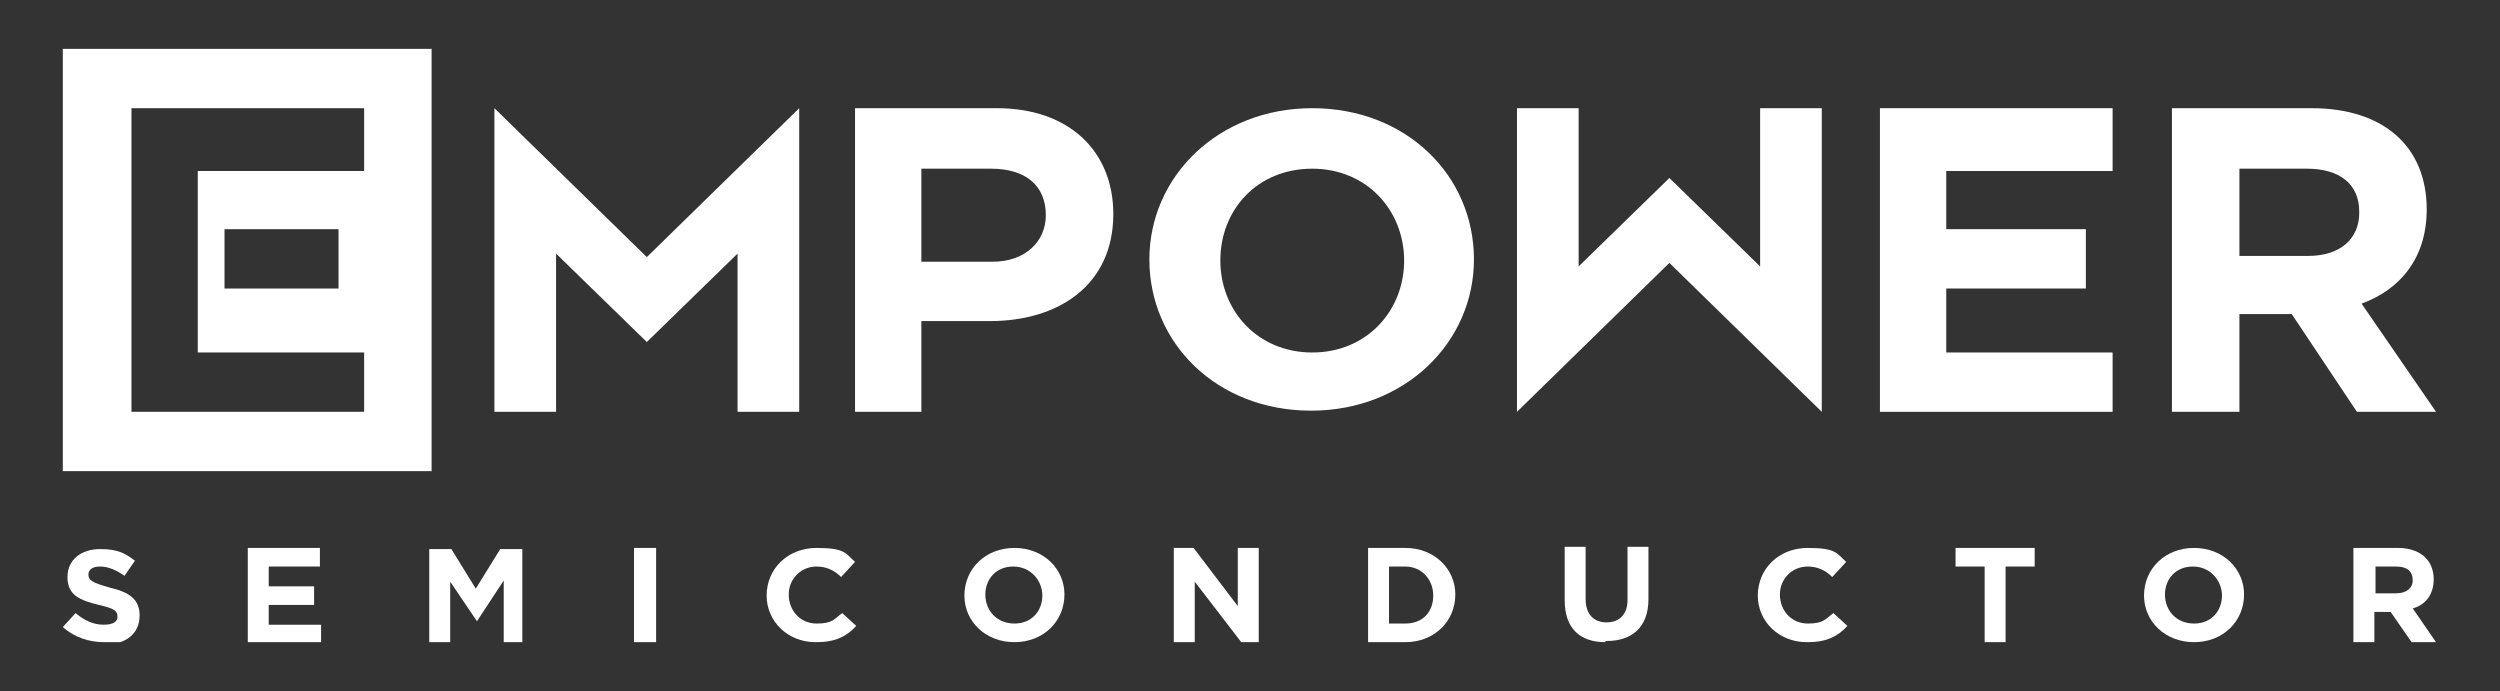
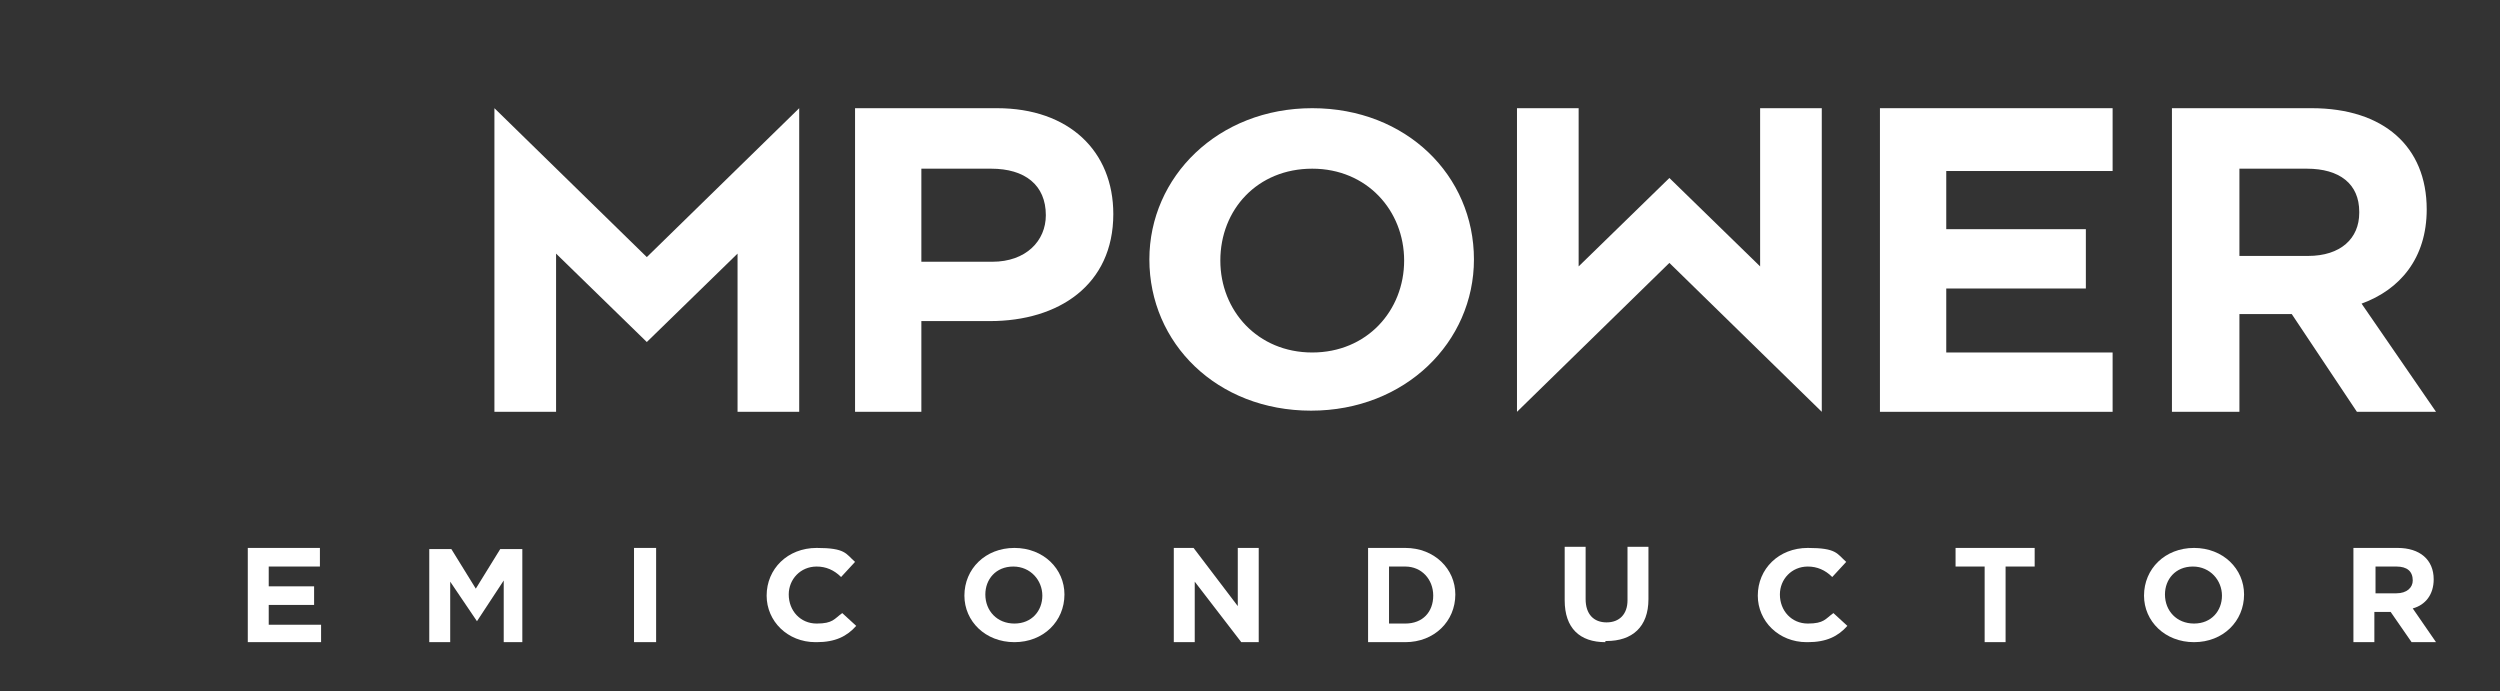
<svg xmlns="http://www.w3.org/2000/svg" id="Layer_1" version="1.1" viewBox="0 0 214.9 59.4">
  <rect x="0" y="0" width="214.9" height="59.4" fill="#333333" stroke="none" />
  <defs>
    <style>
      .st0 {
        fill: #fff;
      }

      .st1 {
        fill: none;
      }

      .st2 {
        clip-path: url(#clippath);
      }
    </style>
    <clipPath id="clippath">
      <rect class="st1" x="5.4" y="4.2" width="204" height="51" />
    </clipPath>
  </defs>
  <g class="st2">
    <g>
      <path class="st0" d="M85.7,9.3h-12.2v26.1h5.7v-7.8h5.9c5.9,0,10.6-3.1,10.6-9.2h0c0-5.4-3.8-9.1-10-9.1ZM89.9,18.5c0,2.2-1.7,4-4.6,4h-6.1v-8h6c2.9,0,4.7,1.4,4.7,4h0Z" />
      <path class="st0" d="M112.8,9.3c-8.1,0-14,5.9-14,13h0c0,7.2,5.8,13,13.9,13s14-5.9,14-13h0c0-7.2-5.8-13-13.9-13ZM120.7,22.4c0,4.3-3.2,7.9-7.9,7.9s-7.9-3.6-7.9-7.9h0c0-4.4,3.2-7.9,7.9-7.9s7.9,3.6,7.9,7.9h0Z" />
      <path class="st0" d="M203,26.1c3.3-1.2,5.6-3.9,5.6-8.1h0c0-5.4-3.7-8.7-9.9-8.7h-12v26.1h5.8v-8.4h4.5l5.6,8.4h6.8l-6.4-9.3h0ZM202.8,18.3c0,2.2-1.6,3.7-4.4,3.7h-5.9v-7.5h5.8c2.8,0,4.5,1.3,4.5,3.7h0Z" />
      <path class="st0" d="M68.7,35.4V9.3h0l-13.1,12.8-13.1-12.8h0v26.1h5.3v-13.6l7.8,7.6,7.8-7.6v13.6h5.3Z" />
      <path class="st0" d="M135.7,22.9v-13.6h-5.3v26.1h0l13.1-12.8,13.1,12.8h0V9.3h-5.3v13.6l-7.8-7.6s-7.8,7.6-7.8,7.6Z" />
-       <path class="st0" d="M8.9,55.2c-1.2,0-2.5-.4-3.5-1.3l1.1-1.2c.7.6,1.5,1,2.4,1s1.2-.3,1.2-.7h0c0-.5-.3-.7-1.6-1-1.6-.4-2.7-.8-2.7-2.4h0c0-1.5,1.2-2.4,2.8-2.4s2.2.4,3,1l-.9,1.3c-.7-.5-1.4-.8-2.1-.8s-1,.3-1,.7h0c0,.5.4.7,1.8,1.1,1.7.4,2.6,1,2.6,2.4h0c0,1.6-1.2,2.5-3,2.5h0v-.2Z" />
      <path class="st0" d="M21.3,55.2v-8.1h6.2v1.6h-4.4v1.7h3.9v1.6h-3.9v1.7h4.5v1.6h-6.3Z" />
      <path class="st0" d="M43.3,55.2v-5.3l-2.3,3.5h0l-2.3-3.4v5.3h-1.8v-8.1h1.9l2.1,3.4,2.1-3.4h1.9v8.1h-1.8.2Z" />
      <path class="st0" d="M54.5,55.2v-8.1h1.9v8.1s-1.9,0-1.9,0Z" />
      <path class="st0" d="M70.1,55.2c-2.4,0-4.2-1.8-4.2-4h0c0-2.3,1.8-4.1,4.3-4.1s2.5.5,3.3,1.2l-1.2,1.3c-.6-.6-1.3-.9-2.1-.9-1.4,0-2.4,1.1-2.4,2.4h0c0,1.4,1,2.5,2.4,2.5s1.5-.4,2.2-.9l1.2,1.1c-.8.9-1.8,1.4-3.4,1.4h-.1Z" />
      <path class="st0" d="M87.2,55.2c-2.5,0-4.3-1.8-4.3-4h0c0-2.3,1.8-4.1,4.3-4.1s4.3,1.8,4.3,4h0c0,2.3-1.8,4.1-4.3,4.1ZM89.6,51.2c0-1.3-1-2.5-2.5-2.5s-2.4,1.1-2.4,2.4h0c0,1.4,1,2.5,2.5,2.5s2.4-1.1,2.4-2.4h0Z" />
      <path class="st0" d="M106.7,55.2l-4-5.2v5.2h-1.8v-8.1h1.7l3.8,5v-5h1.8v8.1s-1.5,0-1.5,0Z" />
      <path class="st0" d="M120.8,55.2h-3.2v-8.1h3.2c2.5,0,4.3,1.8,4.3,4h0c0,2.3-1.8,4.1-4.3,4.1h0ZM123.2,51.2c0-1.4-1-2.5-2.4-2.5h-1.4v4.9h1.4c1.5,0,2.4-1,2.4-2.4h0Z" />
      <path class="st0" d="M138,55.2c-2.2,0-3.5-1.2-3.5-3.6v-4.6h1.8v4.5c0,1.3.7,2,1.8,2s1.8-.7,1.8-1.9v-4.6h1.8v4.5c0,2.4-1.4,3.6-3.6,3.6h-.1Z" />
      <path class="st0" d="M155.3,55.2c-2.4,0-4.2-1.8-4.2-4h0c0-2.3,1.8-4.1,4.3-4.1s2.5.5,3.3,1.2l-1.2,1.3c-.6-.6-1.3-.9-2.1-.9-1.4,0-2.4,1.1-2.4,2.4h0c0,1.4,1,2.5,2.4,2.5s1.5-.4,2.2-.9l1.2,1.1c-.8.9-1.8,1.4-3.4,1.4h-.1Z" />
      <path class="st0" d="M172.4,48.7v6.5h-1.8v-6.5h-2.5v-1.6h6.8v1.6h-2.5Z" />
      <path class="st0" d="M188.6,55.2c-2.5,0-4.3-1.8-4.3-4h0c0-2.3,1.8-4.1,4.3-4.1s4.3,1.8,4.3,4h0c0,2.3-1.8,4.1-4.3,4.1ZM191,51.2c0-1.3-1-2.5-2.5-2.5s-2.4,1.1-2.4,2.4h0c0,1.4,1,2.5,2.5,2.5s2.4-1.1,2.4-2.4h0Z" />
      <path class="st0" d="M207.3,55.2l-1.8-2.6h-1.4v2.6h-1.8v-8.1h3.8c1.9,0,3.1,1,3.1,2.7h0c0,1.3-.7,2.2-1.8,2.5l2,2.9h-2.1ZM207.4,49.9c0-.8-.5-1.2-1.4-1.2h-1.8v2.3h1.8c.9,0,1.4-.5,1.4-1.1h0Z" />
-       <path class="st0" d="M37.2,4.2H5.4v36.3h31.7V4.2h0ZM17,14.7v15.6h14.3v5.1H11.3V9.3h20v5.4s-14.3,0-14.3,0ZM29.1,24.8h-9.8v-5.1h9.8s0,5.1,0,5.1Z" />
      <path class="st0" d="M181.6,30.3h-14.3v-5.5h12v-5.1h-12v-5h14.3v-5.4h-20v26.1h20v-5.1Z" />
    </g>
  </g>
</svg>